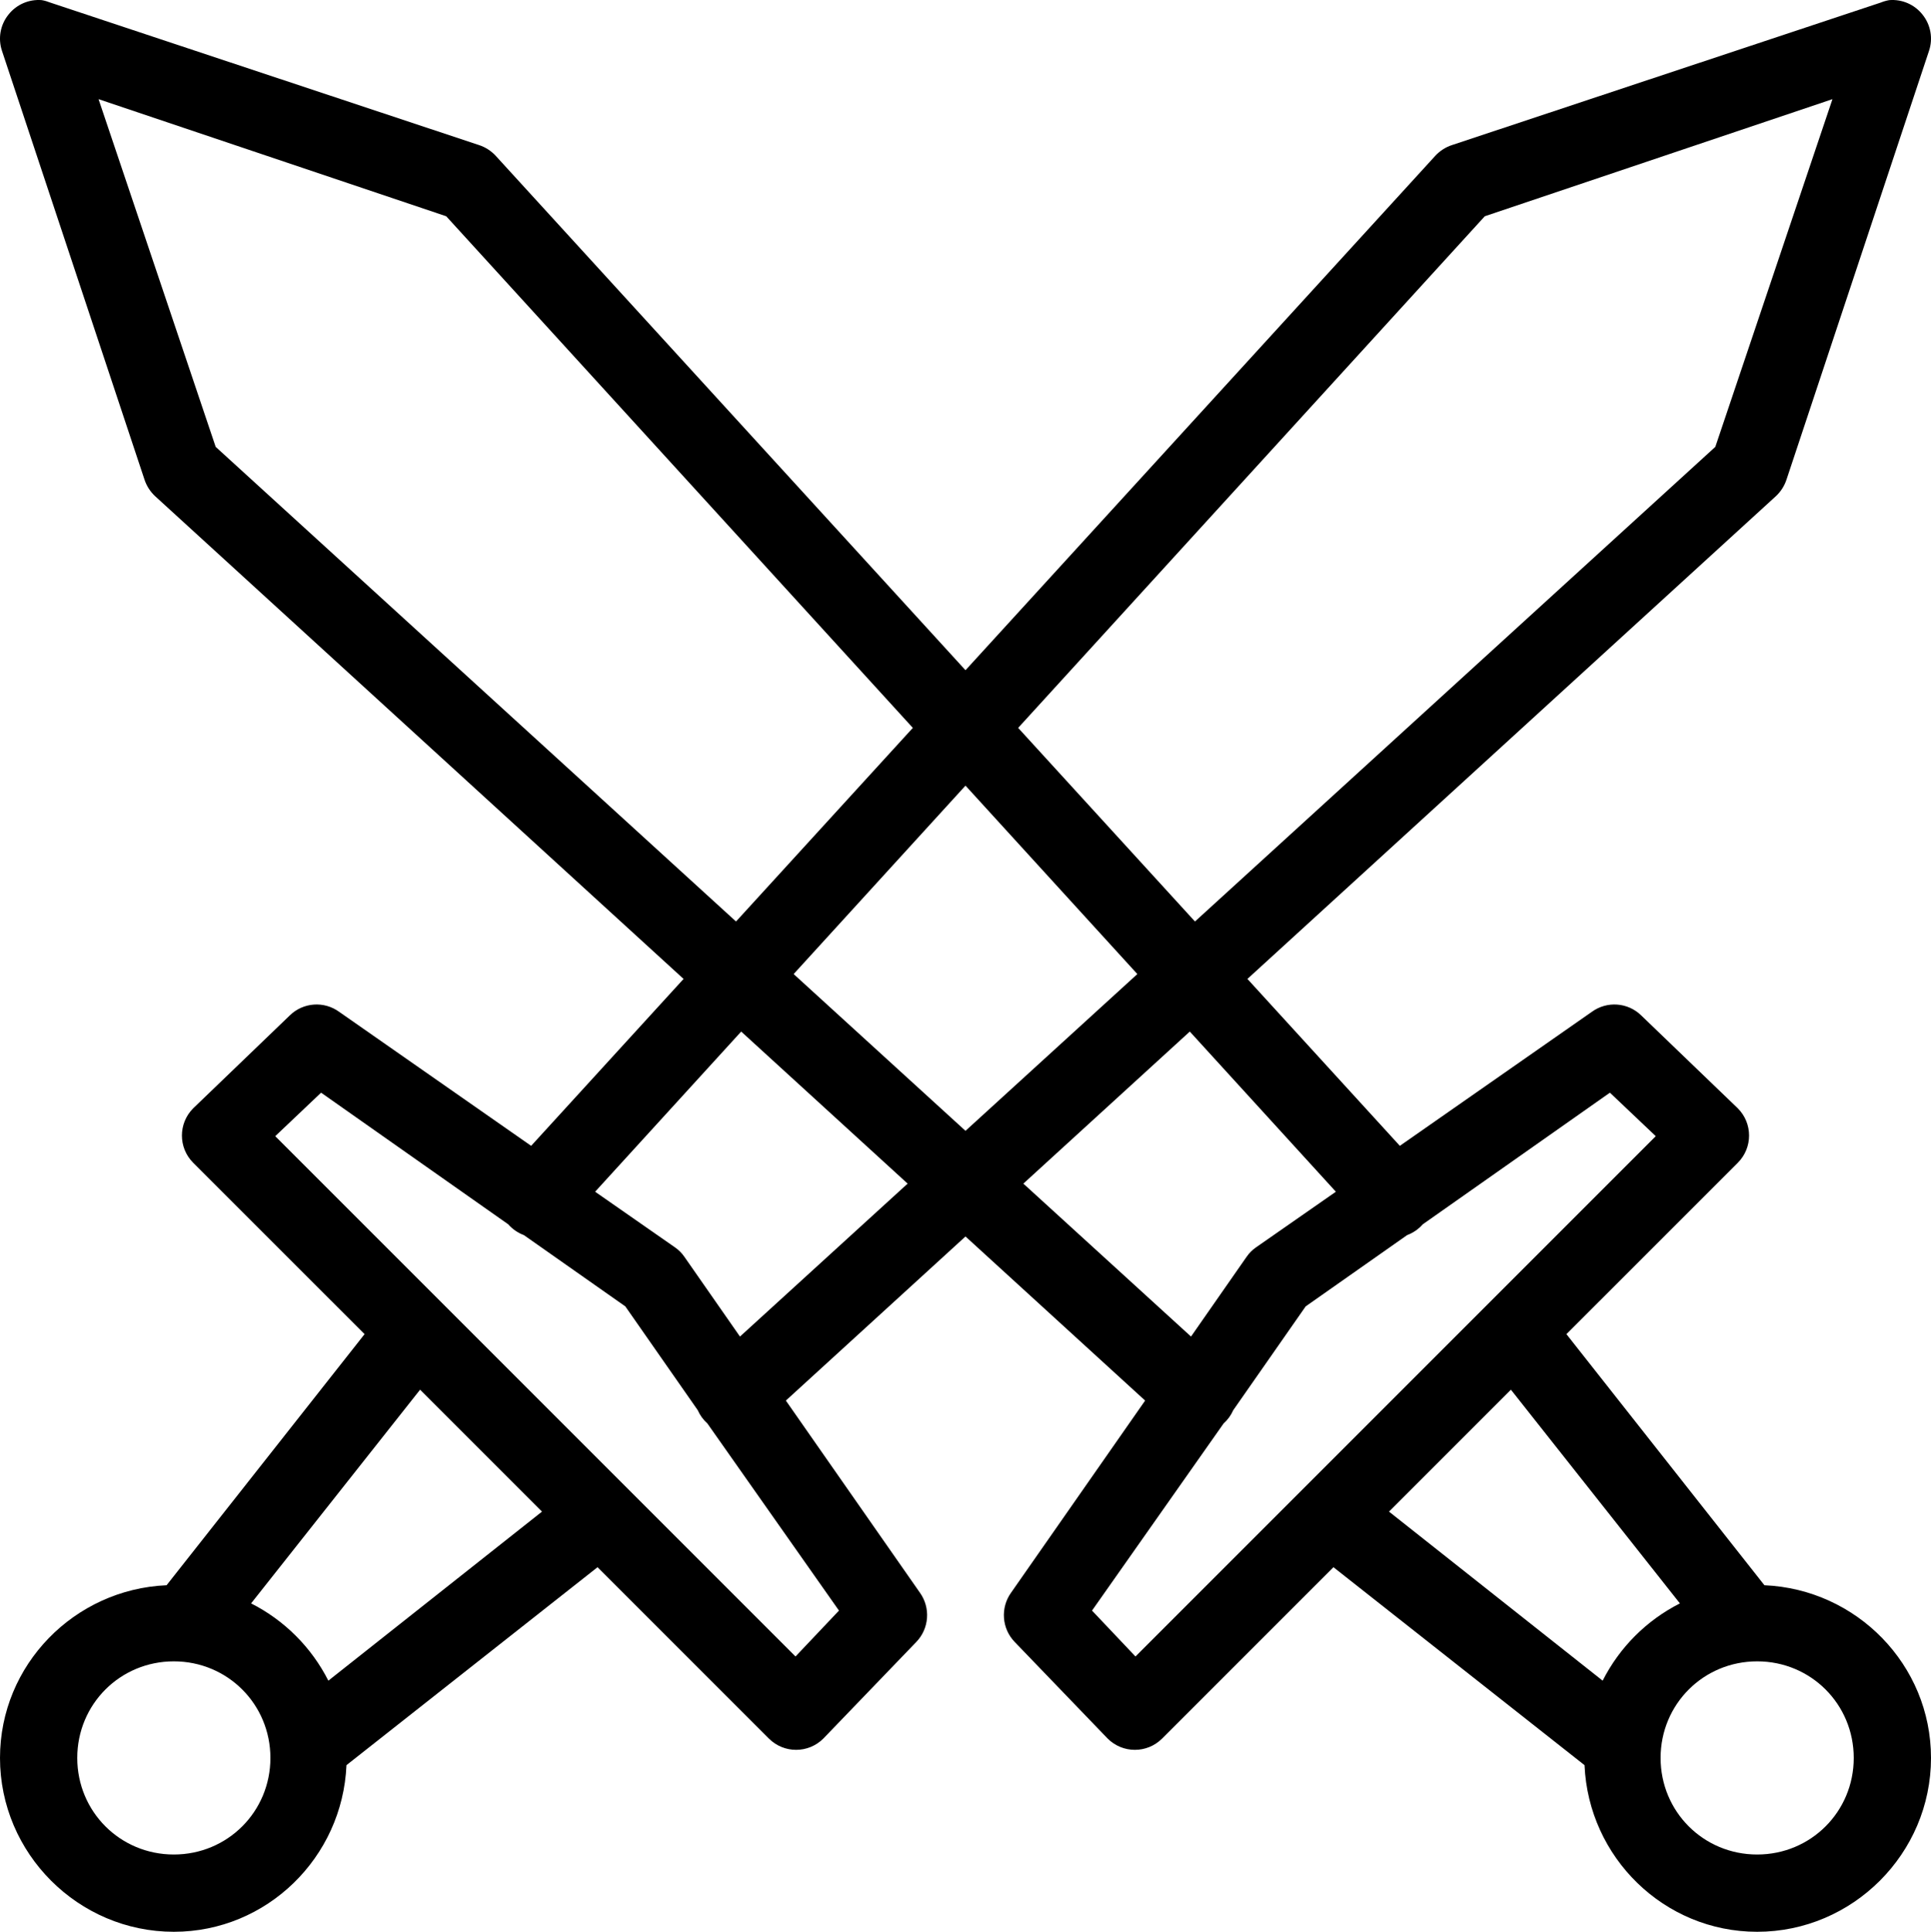
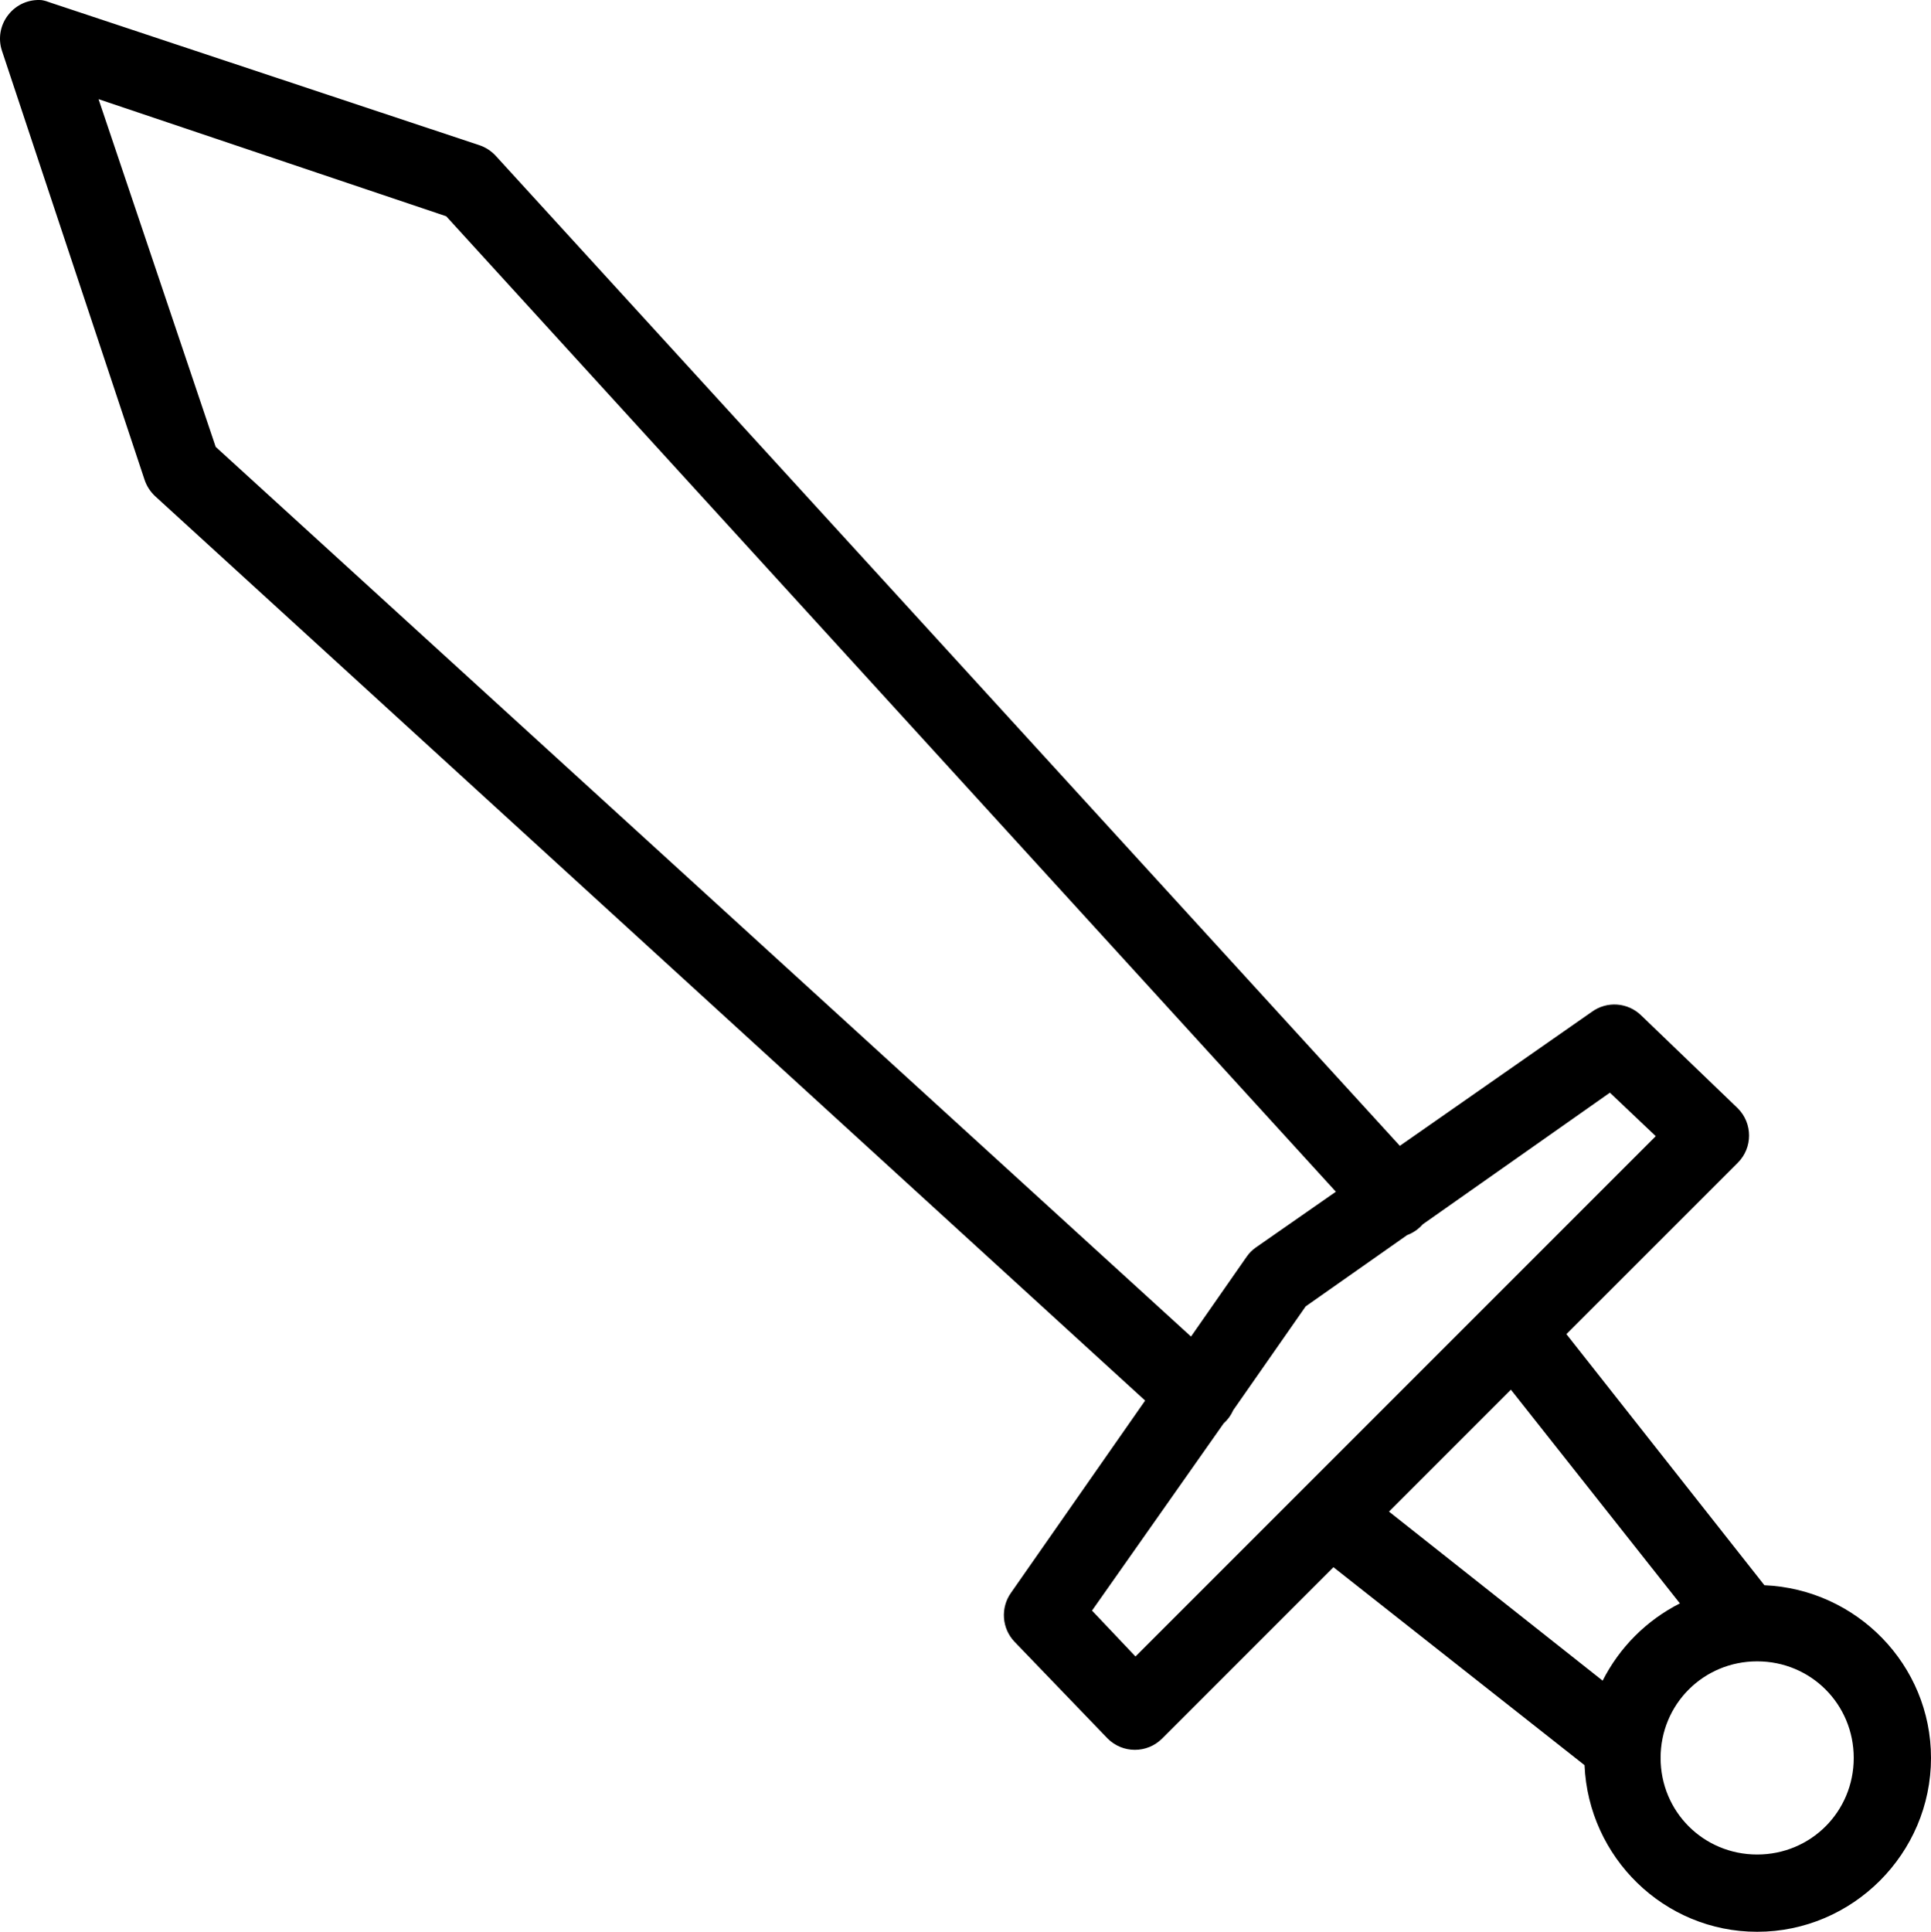
<svg xmlns="http://www.w3.org/2000/svg" xmlns:ns1="http://sodipodi.sourceforge.net/DTD/sodipodi-0.dtd" xmlns:ns2="http://www.inkscape.org/namespaces/inkscape" style="isolation:isolate" viewBox="0 0 417.879 418" width="417.879" height="418" version="1.1" id="svg70" ns1:docname="icon.svg" ns2:version="1.0.1 (3bc2e813f5, 2020-09-07)">
  <ns1:namedview pagecolor="#ffffff" bordercolor="#666666" borderopacity="1" objecttolerance="10" gridtolerance="10" guidetolerance="10" ns2:pageopacity="0" ns2:pageshadow="2" ns2:window-width="1920" ns2:window-height="1016" id="namedview72" showgrid="false" fit-margin-top="0" fit-margin-left="0" fit-margin-right="0" fit-margin-bottom="0" ns2:zoom="0.91" ns2:cx="54.042011" ns2:cy="138.23143" ns2:window-x="0" ns2:window-y="27" ns2:window-maximized="1" ns2:current-layer="svg70" />
  <script id="__gaOptOutExtension" />
  <defs id="defs64">
    <clipPath id="_clipPath_1A0b5UkMboS5uMV871gcgvhMEVg3LePt">
-       <rect width="450" height="450" id="rect61" x="0" y="0" />
-     </clipPath>
+       </clipPath>
    <clipPath id="_clipPath_1A0b5UkMboS5uMV871gcgvhMEVg3LePt-3">
      <rect width="450" height="450" id="rect61-6" x="0" y="0" />
    </clipPath>
  </defs>
  <g clip-path="url(#_clipPath_1A0b5UkMboS5uMV871gcgvhMEVg3LePt)" id="g68" transform="translate(-16.06,-16)">
-     <path d="m 424.885,16.03 c -0.624,0.11 -1.235,0.287 -1.822,0.526 l -92.748,30.821 c -1.403,0.454 -2.664,1.263 -3.661,2.349 l -195.652,214.21 -41.538,-28.99 c -3.281,-2.393 -7.811,-2.06 -10.708,0.786 l -20.899,20.096 c -3.238,3.252 -3.238,8.509 0,11.761 l 37.099,37.091 -42.85,54.336 C 32.16,359.877 16.06,376.237 16.06,396.383 16.06,417.055 33.005,434 53.678,434 c 20.146,0 36.505,-16.1 37.358,-36.054 l 54.336,-42.834 37.091,37.091 c 3.251,3.238 8.509,3.238 11.761,0 l 20.113,-20.899 c 2.82,-2.909 3.148,-7.422 0.777,-10.708 l -28.99,-41.538 214.21,-195.66 c 1.086,-0.997 1.896,-2.258 2.349,-3.662 l 30.829,-92.739 c 0.89,-2.665 0.371,-5.6 -1.379,-7.799 -1.725,-2.213 -4.452,-3.405 -7.248,-3.168 z M 412.614,37.455 387.268,112.689 176.193,305.207 164.181,287.97 c -0.56,-0.822 -1.269,-1.53 -2.09,-2.09 L 144.845,273.867 337.379,62.792 Z m -327.07,214.979 40.493,28.48 c 0.919,1.045 2.089,1.856 3.394,2.341 l 21.951,15.423 15.674,22.462 c 0.483,1.097 1.195,2.078 2.09,2.875 l 28.472,40.485 -9.404,9.931 L 75.621,261.846 Z m 21.425,64.267 26.382,26.382 -46.236,36.581 c -3.651,-7.21 -9.508,-13.067 -16.719,-16.719 z m -53.291,58.783 c 11.619,0 20.898,9.279 20.898,20.899 0,11.619 -9.279,20.898 -20.898,20.898 -11.62,0 -20.899,-9.279 -20.899,-20.898 0,-11.62 9.279,-20.899 20.899,-20.899 z" fill="rgb(0,0,0)" id="path66" />
-   </g>
+     </g>
  <g clip-path="url(#_clipPath_1A0b5UkMboS5uMV871gcgvhMEVg3LePt-3)" id="g68-7" style="isolation:isolate" transform="matrix(-1,0,0,1,433.939,-16)">
    <path d="m 424.885,16.03 c -0.624,0.11 -1.235,0.287 -1.822,0.526 l -92.748,30.821 c -1.403,0.454 -2.664,1.263 -3.661,2.349 l -195.652,214.21 -41.538,-28.99 c -3.281,-2.393 -7.811,-2.06 -10.708,0.786 l -20.899,20.096 c -3.238,3.252 -3.238,8.509 0,11.761 l 37.099,37.091 -42.85,54.336 C 32.16,359.877 16.06,376.237 16.06,396.383 16.06,417.055 33.005,434 53.678,434 c 20.146,0 36.505,-16.1 37.358,-36.054 l 54.336,-42.834 37.091,37.091 c 3.251,3.238 8.509,3.238 11.761,0 l 20.113,-20.899 c 2.82,-2.909 3.148,-7.422 0.777,-10.708 l -28.99,-41.538 214.21,-195.66 c 1.086,-0.997 1.896,-2.258 2.349,-3.662 l 30.829,-92.739 c 0.89,-2.665 0.371,-5.6 -1.379,-7.799 -1.725,-2.213 -4.452,-3.405 -7.248,-3.168 z M 412.614,37.455 387.268,112.689 176.193,305.207 164.181,287.97 c -0.56,-0.822 -1.269,-1.53 -2.09,-2.09 L 144.845,273.867 337.379,62.792 Z m -327.07,214.979 40.493,28.48 c 0.919,1.045 2.089,1.856 3.394,2.341 l 21.951,15.423 15.674,22.462 c 0.483,1.097 1.195,2.078 2.09,2.875 l 28.472,40.485 -9.404,9.931 L 75.621,261.846 Z m 21.425,64.267 26.382,26.382 -46.236,36.581 c -3.651,-7.21 -9.508,-13.067 -16.719,-16.719 z m -53.291,58.783 c 11.619,0 20.898,9.279 20.898,20.899 0,11.619 -9.279,20.898 -20.898,20.898 -11.62,0 -20.899,-9.279 -20.899,-20.898 0,-11.62 9.279,-20.899 20.899,-20.899 z" fill="#000000" id="path66-5" />
  </g>
</svg>